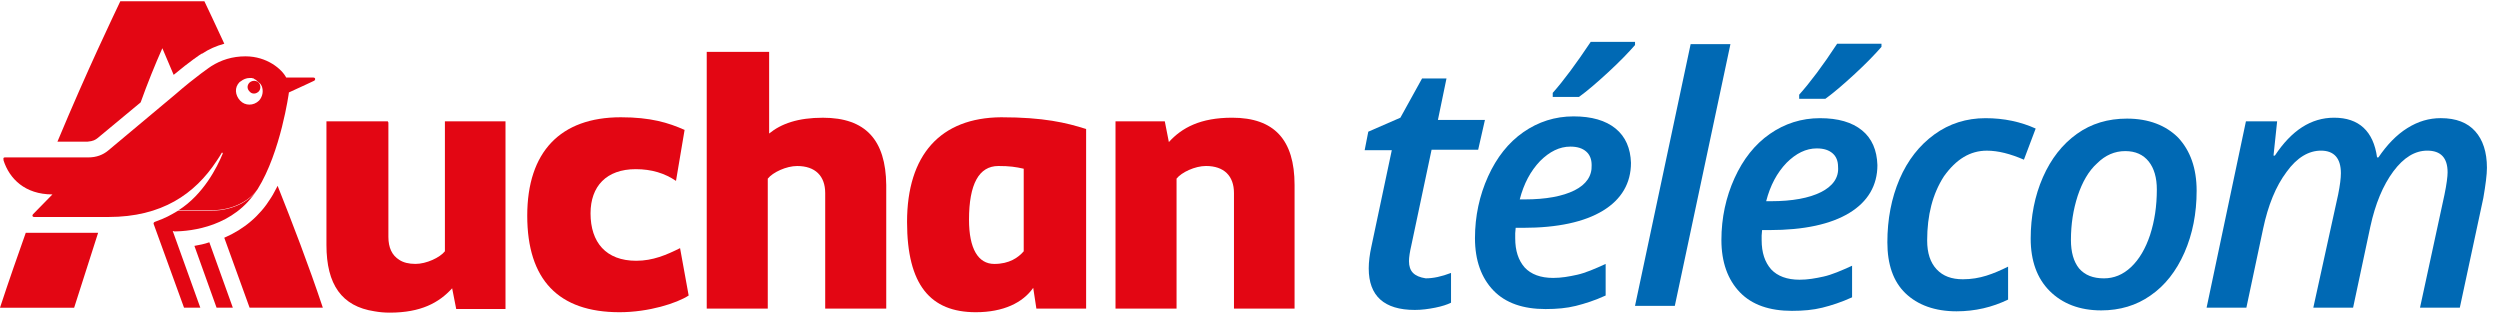
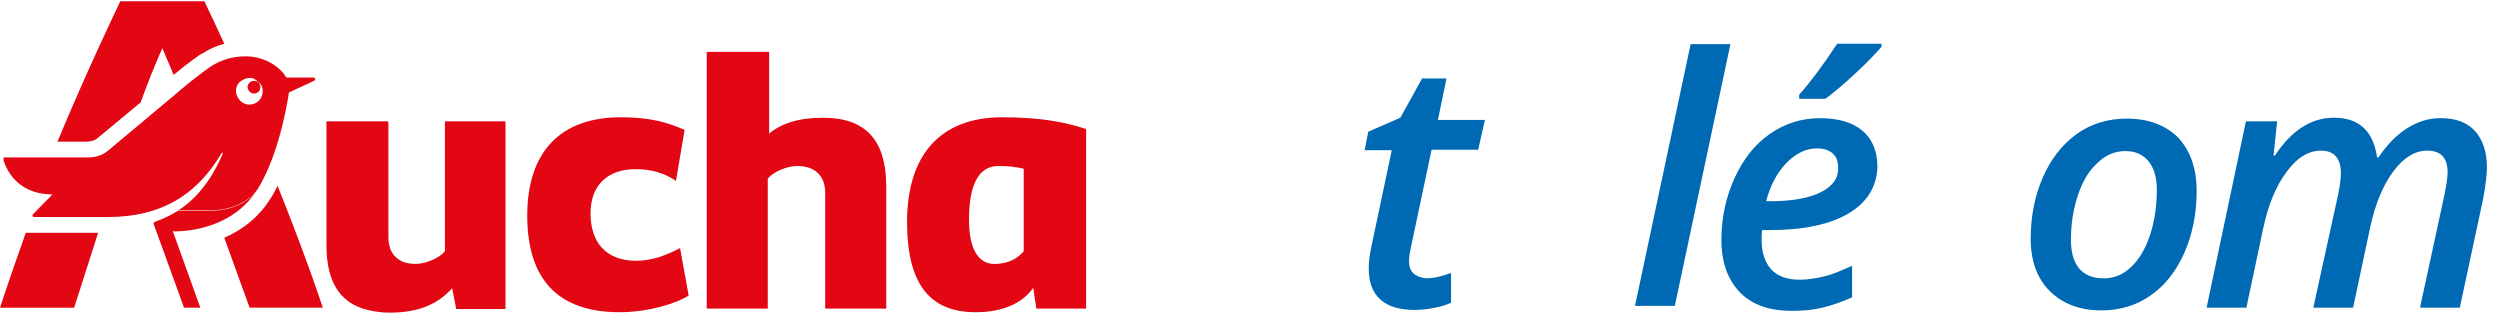
<svg xmlns="http://www.w3.org/2000/svg" width="185" height="24" viewBox="0 0 185 24" fill="none">
  <g clip-path="url(#clip0_4509_88)">
    <path d="M104.565 20.197C104.364 19.996 104.264 19.696 104.264 19.328C104.264 19.028 104.331 18.627 104.431 18.193L105.937 11.08H109.384L109.885 8.876H106.406L107.041 5.804H105.234L103.628 8.71L101.253 9.745L100.985 11.114H102.993L101.487 18.226C101.353 18.827 101.286 19.395 101.286 19.863C101.286 21.899 102.424 22.935 104.699 22.935C105.201 22.935 105.703 22.868 106.205 22.768C106.707 22.668 107.108 22.534 107.376 22.4V20.197C106.673 20.464 106.071 20.597 105.502 20.597C105.067 20.53 104.766 20.397 104.565 20.197Z" fill="#0069B4" />
-     <path d="M114.902 6.873V7.174H116.843C117.445 6.74 118.148 6.139 119.018 5.337C119.888 4.536 120.524 3.868 120.992 3.334V3.1H117.713C116.642 4.703 115.705 5.972 114.902 6.873Z" fill="#0069B4" />
-     <path d="M119.555 9.513C118.818 8.912 117.781 8.612 116.443 8.612C115.071 8.612 113.833 9.012 112.729 9.78C111.625 10.548 110.755 11.65 110.119 13.053C109.483 14.455 109.148 15.991 109.148 17.627C109.148 19.264 109.617 20.566 110.52 21.501C111.424 22.436 112.729 22.87 114.368 22.87C115.205 22.87 115.941 22.803 116.61 22.636C117.279 22.469 118.015 22.236 118.818 21.868V19.531C118.015 19.898 117.313 20.199 116.71 20.332C116.108 20.466 115.539 20.566 114.937 20.566C114 20.566 113.298 20.299 112.829 19.798C112.361 19.264 112.126 18.562 112.126 17.627V17.26L112.16 16.859H112.695C115.272 16.859 117.246 16.425 118.618 15.591C119.99 14.756 120.692 13.554 120.692 12.051C120.659 10.982 120.291 10.114 119.555 9.513ZM116.51 14.088C115.64 14.522 114.402 14.756 112.829 14.756H112.461C112.762 13.587 113.264 12.652 113.967 11.917C114.669 11.216 115.406 10.849 116.209 10.849C116.744 10.849 117.112 10.982 117.38 11.216C117.647 11.45 117.781 11.784 117.781 12.218C117.815 13.019 117.38 13.654 116.51 14.088Z" fill="#0069B4" />
    <path d="M125.107 3.267L120.991 22.635H123.936L128.052 3.267H125.107Z" fill="#0069B4" />
    <path d="M137.79 9.646C137.054 9.045 136.017 8.745 134.678 8.745C133.306 8.745 132.068 9.145 130.964 9.913C129.86 10.681 128.99 11.784 128.354 13.186C127.718 14.588 127.384 16.125 127.384 17.761C127.384 19.397 127.852 20.699 128.756 21.634C129.659 22.569 130.964 23.003 132.604 23.003C133.44 23.003 134.176 22.936 134.845 22.77C135.515 22.603 136.251 22.369 137.054 22.002V19.664C136.251 20.031 135.548 20.332 134.946 20.465C134.344 20.599 133.775 20.699 133.172 20.699C132.236 20.699 131.533 20.432 131.064 19.931C130.596 19.397 130.362 18.696 130.362 17.761V17.427L130.395 17.026H130.931C133.507 17.026 135.481 16.592 136.853 15.757C138.225 14.922 138.928 13.72 138.928 12.218C138.894 11.116 138.526 10.247 137.79 9.646ZM134.745 14.221C133.875 14.655 132.637 14.889 131.064 14.889H130.696C130.998 13.72 131.499 12.785 132.202 12.051C132.905 11.349 133.641 10.982 134.444 10.982C134.979 10.982 135.347 11.116 135.615 11.349C135.883 11.583 136.017 11.917 136.017 12.351C136.083 13.152 135.615 13.787 134.745 14.221Z" fill="#0069B4" />
    <path d="M133.139 7.008V7.309H135.08C135.682 6.875 136.385 6.274 137.255 5.472C138.125 4.671 138.761 4.003 139.229 3.469V3.235H135.95C134.879 4.871 133.942 6.107 133.139 7.008Z" fill="#0069B4" />
-     <path d="M147.026 11.149C147.863 11.149 148.766 11.383 149.77 11.817L150.64 9.513C149.536 9.012 148.298 8.745 146.926 8.745C145.521 8.745 144.249 9.145 143.145 9.947C142.041 10.748 141.171 11.85 140.568 13.253C139.966 14.655 139.665 16.225 139.665 17.928C139.665 19.564 140.1 20.833 141.003 21.701C141.907 22.569 143.178 23.037 144.784 23.037C146.156 23.037 147.428 22.736 148.599 22.169V19.731C148.064 19.998 147.528 20.232 146.993 20.399C146.457 20.566 145.889 20.666 145.253 20.666C144.416 20.666 143.781 20.432 143.312 19.931C142.844 19.43 142.61 18.729 142.61 17.794C142.61 15.924 143.011 14.355 143.848 13.052C144.751 11.784 145.788 11.149 147.026 11.149Z" fill="#0069B4" />
    <path d="M157.398 8.777C155.992 8.777 154.754 9.144 153.684 9.912C152.613 10.681 151.776 11.749 151.174 13.118C150.572 14.487 150.271 16.023 150.271 17.66C150.271 19.296 150.739 20.598 151.676 21.533C152.613 22.468 153.884 22.969 155.491 22.969C156.862 22.969 158.1 22.602 159.138 21.867C160.208 21.132 161.045 20.064 161.647 18.695C162.25 17.326 162.551 15.79 162.551 14.12C162.551 12.45 162.082 11.148 161.179 10.18C160.275 9.278 159.004 8.777 157.398 8.777ZM159.104 17.392C158.77 18.394 158.301 19.196 157.699 19.763C157.097 20.331 156.427 20.598 155.691 20.598C154.888 20.598 154.286 20.364 153.851 19.863C153.449 19.363 153.249 18.661 153.249 17.76C153.249 16.591 153.416 15.522 153.751 14.487C154.085 13.486 154.554 12.651 155.189 12.083C155.792 11.482 156.494 11.181 157.264 11.181C158.034 11.181 158.602 11.448 159.004 11.949C159.405 12.45 159.606 13.152 159.606 14.02C159.606 15.255 159.439 16.357 159.104 17.392Z" fill="#0069B4" />
    <path d="M183.163 9.711C182.595 9.077 181.758 8.743 180.62 8.743C179.75 8.743 178.947 8.977 178.144 9.478C177.341 9.979 176.639 10.713 176.003 11.648H175.903C175.635 9.711 174.564 8.71 172.724 8.71C171.017 8.71 169.579 9.645 168.34 11.515H168.24L168.508 8.977H166.199L163.288 22.768H166.232L167.471 16.924C167.839 15.188 168.407 13.785 169.21 12.717C169.98 11.648 170.85 11.147 171.753 11.147C172.724 11.147 173.226 11.715 173.226 12.817C173.226 13.184 173.159 13.719 173.025 14.386L171.185 22.768H174.129L175.401 16.791C175.769 15.088 176.338 13.719 177.107 12.683C177.877 11.648 178.713 11.147 179.617 11.147C180.62 11.147 181.122 11.682 181.122 12.75C181.122 13.051 181.055 13.618 180.888 14.42L179.081 22.768H182.026L183.766 14.653C183.933 13.685 184.033 12.917 184.033 12.416C184.033 11.248 183.732 10.346 183.163 9.711Z" fill="#0069B4" />
-     <path d="M91.18 8.71C88.838 8.71 87.466 9.444 86.496 10.513L86.195 8.977H82.548V22.835H87.065V13.218C87.433 12.75 88.437 12.283 89.24 12.283C90.578 12.283 91.314 13.017 91.314 14.286V22.835H95.798V13.685C95.798 10.346 94.292 8.71 91.18 8.71Z" fill="#E30613" />
    <path d="M67.122 16.425C67.122 21.1 68.862 23.104 72.208 23.104C74.249 23.104 75.688 22.402 76.458 21.3L76.692 22.837H80.373V9.546C78.9 9.079 77.228 8.678 74.082 8.678C69.599 8.712 67.122 11.45 67.122 16.425ZM75.755 18.596C75.354 19.063 74.684 19.531 73.58 19.531C72.376 19.531 71.707 18.395 71.707 16.258C71.707 13.62 72.443 12.284 73.881 12.284C74.718 12.284 75.153 12.351 75.755 12.485V18.596Z" fill="#E30613" />
    <path d="M60.897 8.712C59.057 8.712 57.819 9.146 56.916 9.881V3.837H52.298V22.837H56.815V13.22C57.183 12.753 58.187 12.285 58.99 12.285C60.328 12.285 61.065 13.02 61.065 14.289V22.837H65.582V13.688C65.548 10.348 64.043 8.712 60.897 8.712Z" fill="#E30613" />
    <path d="M32.923 18.594C32.555 19.061 31.552 19.529 30.749 19.529C30.247 19.529 29.845 19.429 29.544 19.228C29.009 18.895 28.741 18.327 28.741 17.525V9.044H28.707V8.977H24.157V18.126C24.157 21.065 25.294 22.668 27.704 23.035C28.072 23.102 28.44 23.135 28.841 23.135C31.15 23.135 32.489 22.401 33.459 21.332L33.76 22.868H37.407V8.977H32.923V18.594Z" fill="#E30613" />
    <path d="M47.08 19.297C44.838 19.297 43.7 17.928 43.7 15.791C43.7 13.787 44.871 12.518 47.046 12.518C48.217 12.518 49.188 12.819 50.024 13.386L50.66 9.613C49.455 9.079 48.15 8.678 45.942 8.678C41.458 8.678 39.016 11.249 39.016 15.958C39.016 20.699 41.324 23.104 45.842 23.104C48.017 23.104 50.091 22.436 50.961 21.868L50.325 18.362C49.321 18.863 48.318 19.297 47.08 19.297Z" fill="#E30613" />
-     <path d="M14.386 18.195L16.026 22.769H17.23L15.49 17.928C15.122 18.061 14.754 18.128 14.386 18.195Z" fill="#E30613" />
    <path d="M20.042 14.654C19.239 15.956 18.068 16.958 16.596 17.593L18.47 22.768H23.89C22.819 19.563 21.648 16.524 20.544 13.752C20.377 14.053 20.243 14.353 20.042 14.654Z" fill="#E30613" />
    <path d="M0 22.77H5.487L7.261 17.226H1.907C1.305 18.929 0.669 20.733 0 22.77Z" fill="#E30613" />
    <path d="M7.229 10.213L10.408 7.576C10.91 6.173 11.479 4.771 12.014 3.568C12.282 4.203 12.55 4.837 12.851 5.539C14.055 4.537 14.858 4.003 14.925 3.969H14.959C15.461 3.635 15.996 3.401 16.598 3.235C15.862 1.665 15.36 0.563 15.126 0.096H8.902C8.4 1.164 6.493 5.104 4.251 10.481H6.493C6.895 10.447 7.062 10.347 7.229 10.213Z" fill="#E30613" />
    <path d="M19.141 6.908C19.174 6.875 19.174 6.875 19.174 6.875C19.174 6.875 19.141 6.875 19.141 6.908Z" fill="#E30613" />
    <path d="M16.026 11.916C16.16 11.716 16.293 11.515 16.427 11.282C16.494 11.315 16.494 11.382 16.461 11.415C16.059 12.384 15.055 14.387 13.215 15.556H15.691C17.297 15.556 18.535 14.788 19.07 13.986C20.777 11.248 21.379 6.874 21.379 6.84L22.684 6.239L23.253 5.972C23.354 5.905 23.354 5.739 23.186 5.739H21.178C20.877 5.137 19.773 4.169 18.167 4.169C17.197 4.169 16.36 4.436 15.624 4.904C15.624 4.904 14.52 5.638 12.947 7.007L7.995 11.148C7.627 11.449 7.159 11.649 6.523 11.649H0.366C0.199 11.649 0.266 11.783 0.266 11.883C0.701 13.218 1.838 14.387 3.88 14.387L2.441 15.856C2.374 15.923 2.374 16.057 2.541 16.057H8.029C11.977 16.057 14.419 14.354 16.026 11.916ZM17.732 6.072C17.766 6.039 17.799 6.039 17.832 6.006C18 5.872 18.234 5.772 18.468 5.772C18.502 5.772 18.535 5.772 18.569 5.772C18.602 5.772 18.636 5.772 18.636 5.772C18.669 5.772 18.703 5.805 18.736 5.805C18.769 5.805 18.803 5.805 18.803 5.839C18.836 5.839 18.836 5.872 18.87 5.872C18.903 5.905 18.937 5.905 18.97 5.939L19.004 5.972L19.037 6.006L19.07 6.039C19.104 6.039 19.104 6.072 19.137 6.072C19.171 6.106 19.171 6.139 19.204 6.139L19.238 6.173L19.271 6.206C19.305 6.273 19.338 6.306 19.372 6.373C19.506 6.74 19.439 7.141 19.171 7.442C18.769 7.842 18.134 7.842 17.766 7.442C17.398 7.041 17.331 6.473 17.732 6.072Z" fill="#E30613" />
    <path d="M12.849 17.125C14.187 17.125 17.332 16.758 19.039 14.02C18.537 14.821 17.299 15.589 15.659 15.589H13.183C12.547 15.957 12.347 16.09 11.443 16.424C11.376 16.457 11.343 16.524 11.376 16.591L13.618 22.768H14.823L12.782 17.092H12.849V17.125Z" fill="#E30613" />
    <path d="M19.14 6.774C19.307 6.607 19.307 6.306 19.14 6.106C18.939 5.939 18.671 5.939 18.471 6.106C18.27 6.306 18.27 6.574 18.471 6.774C18.638 6.974 18.939 6.974 19.14 6.774Z" fill="#E30613" />
  </g>
  <defs>
    <clipPath id="clip0_4509_88">
      <rect width="184.696" height="24" fill="white" />
    </clipPath>
  </defs>
</svg>